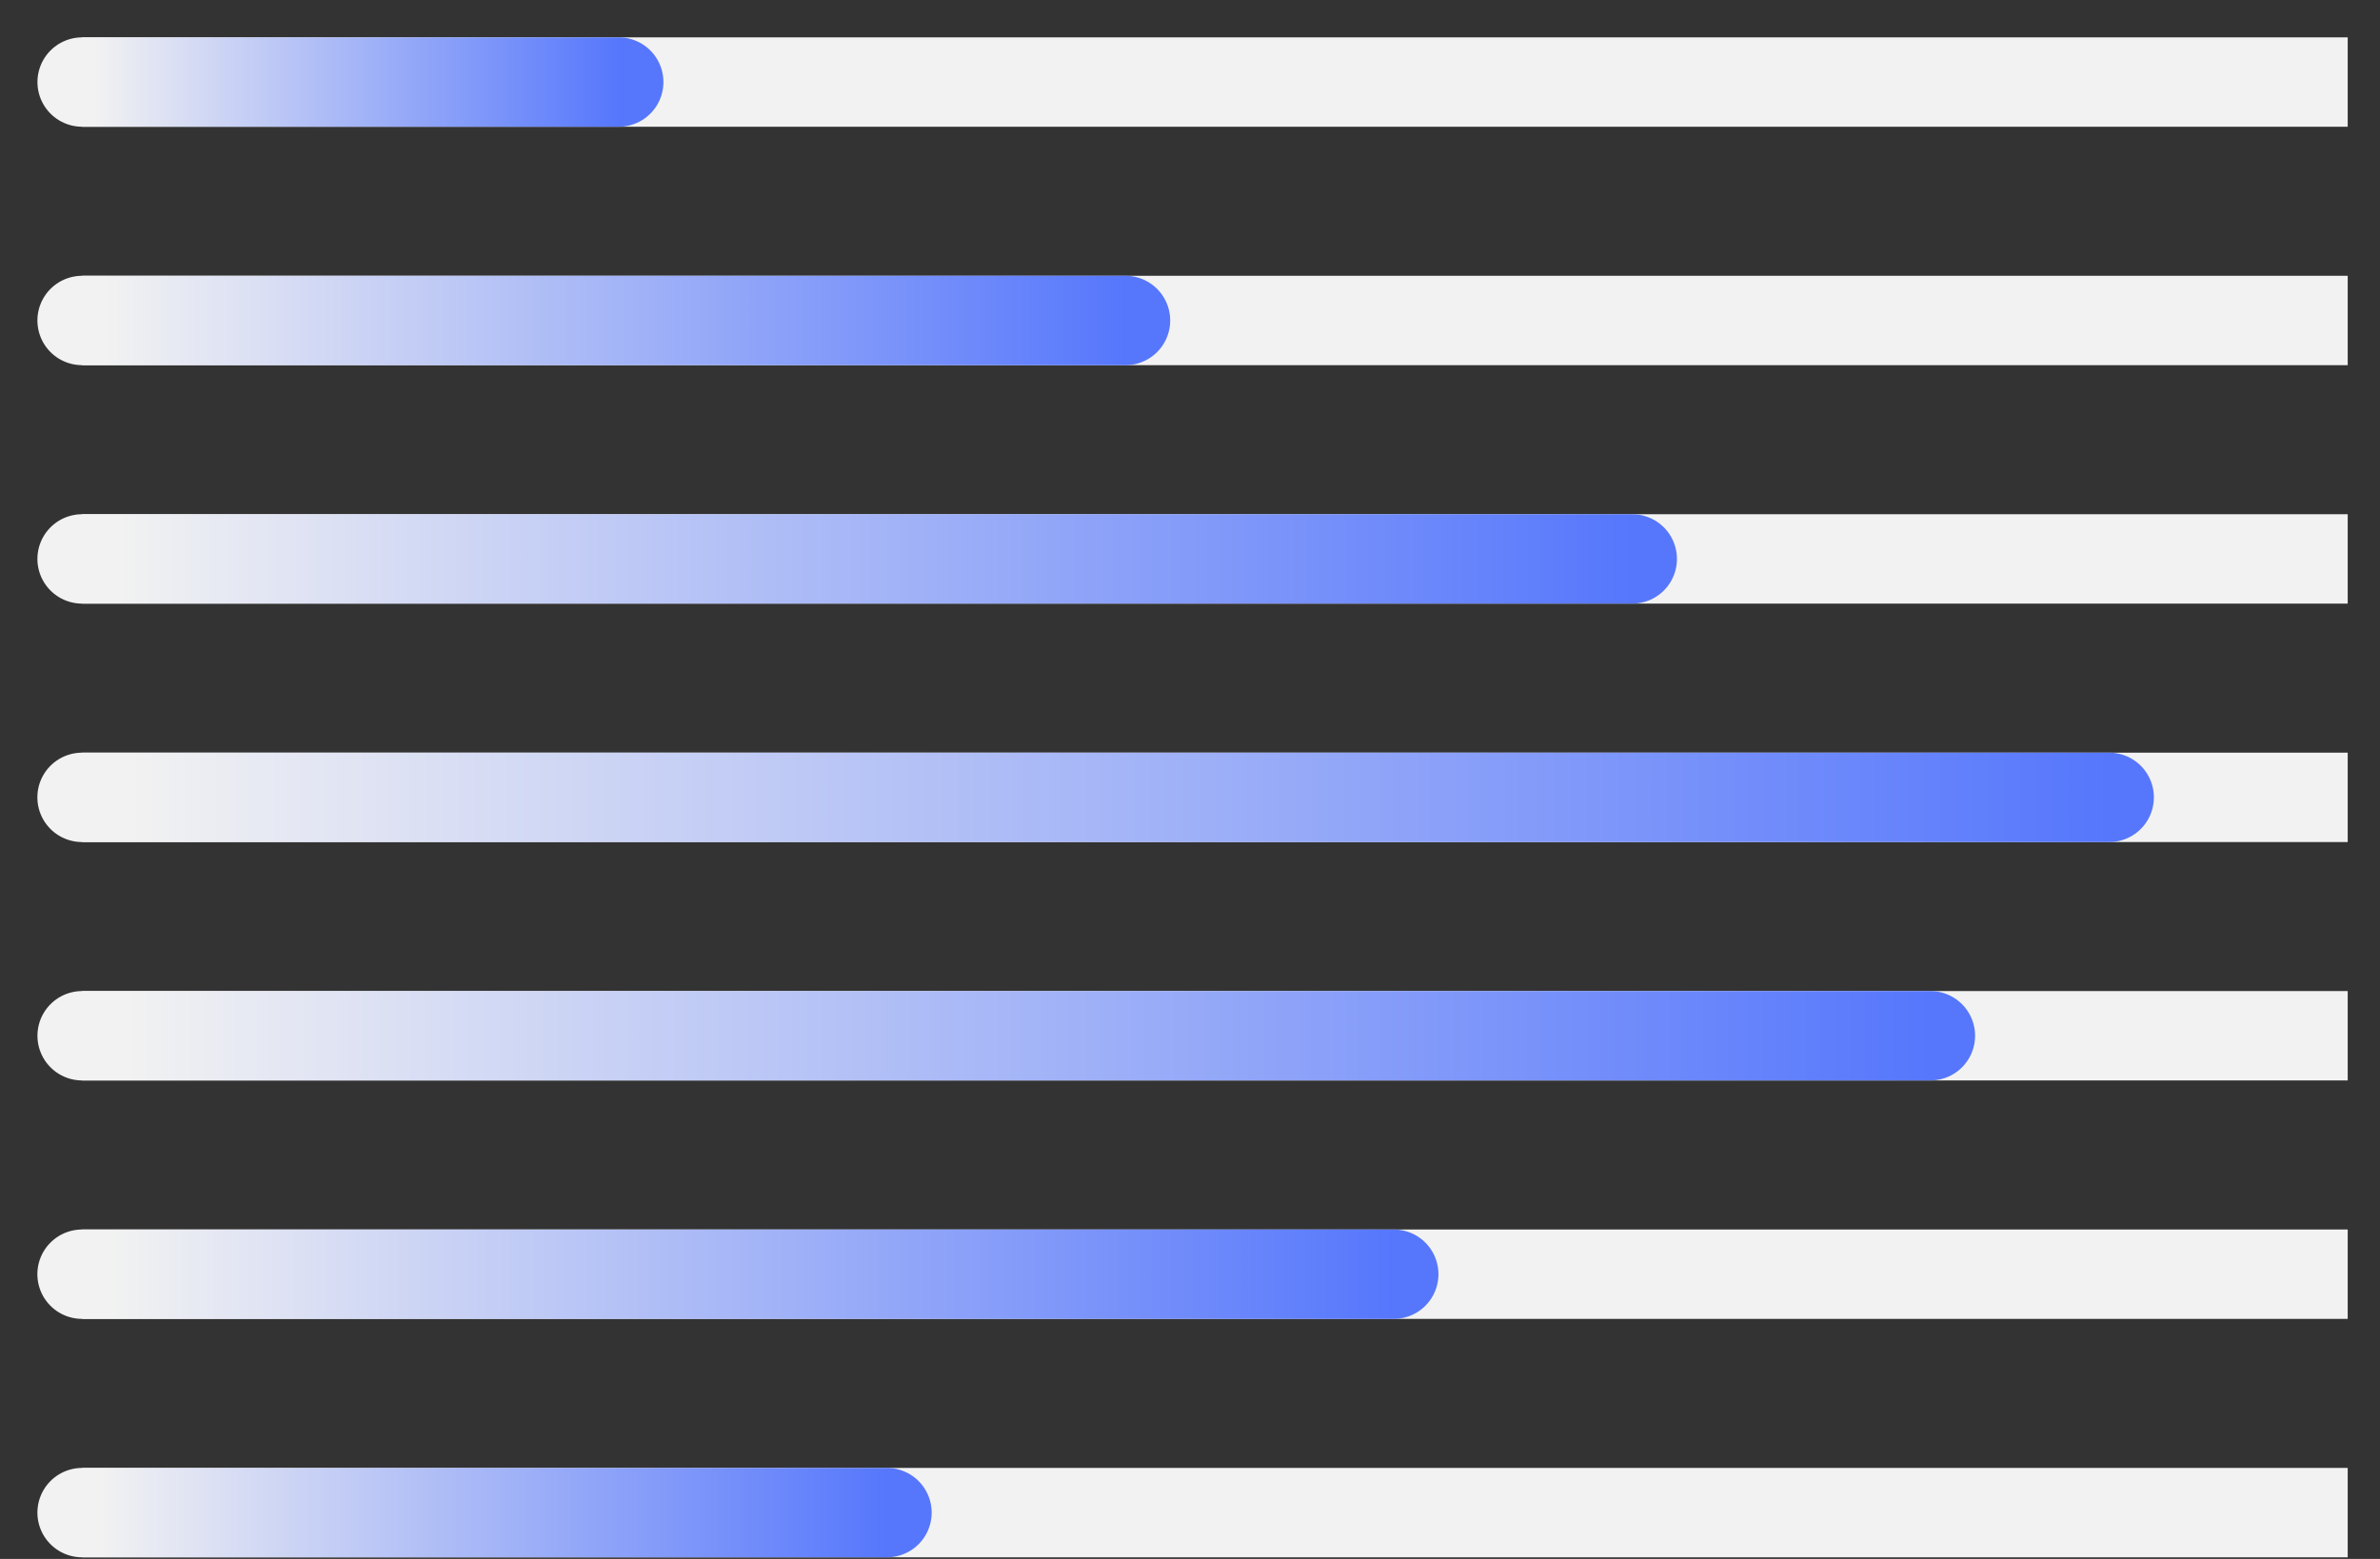
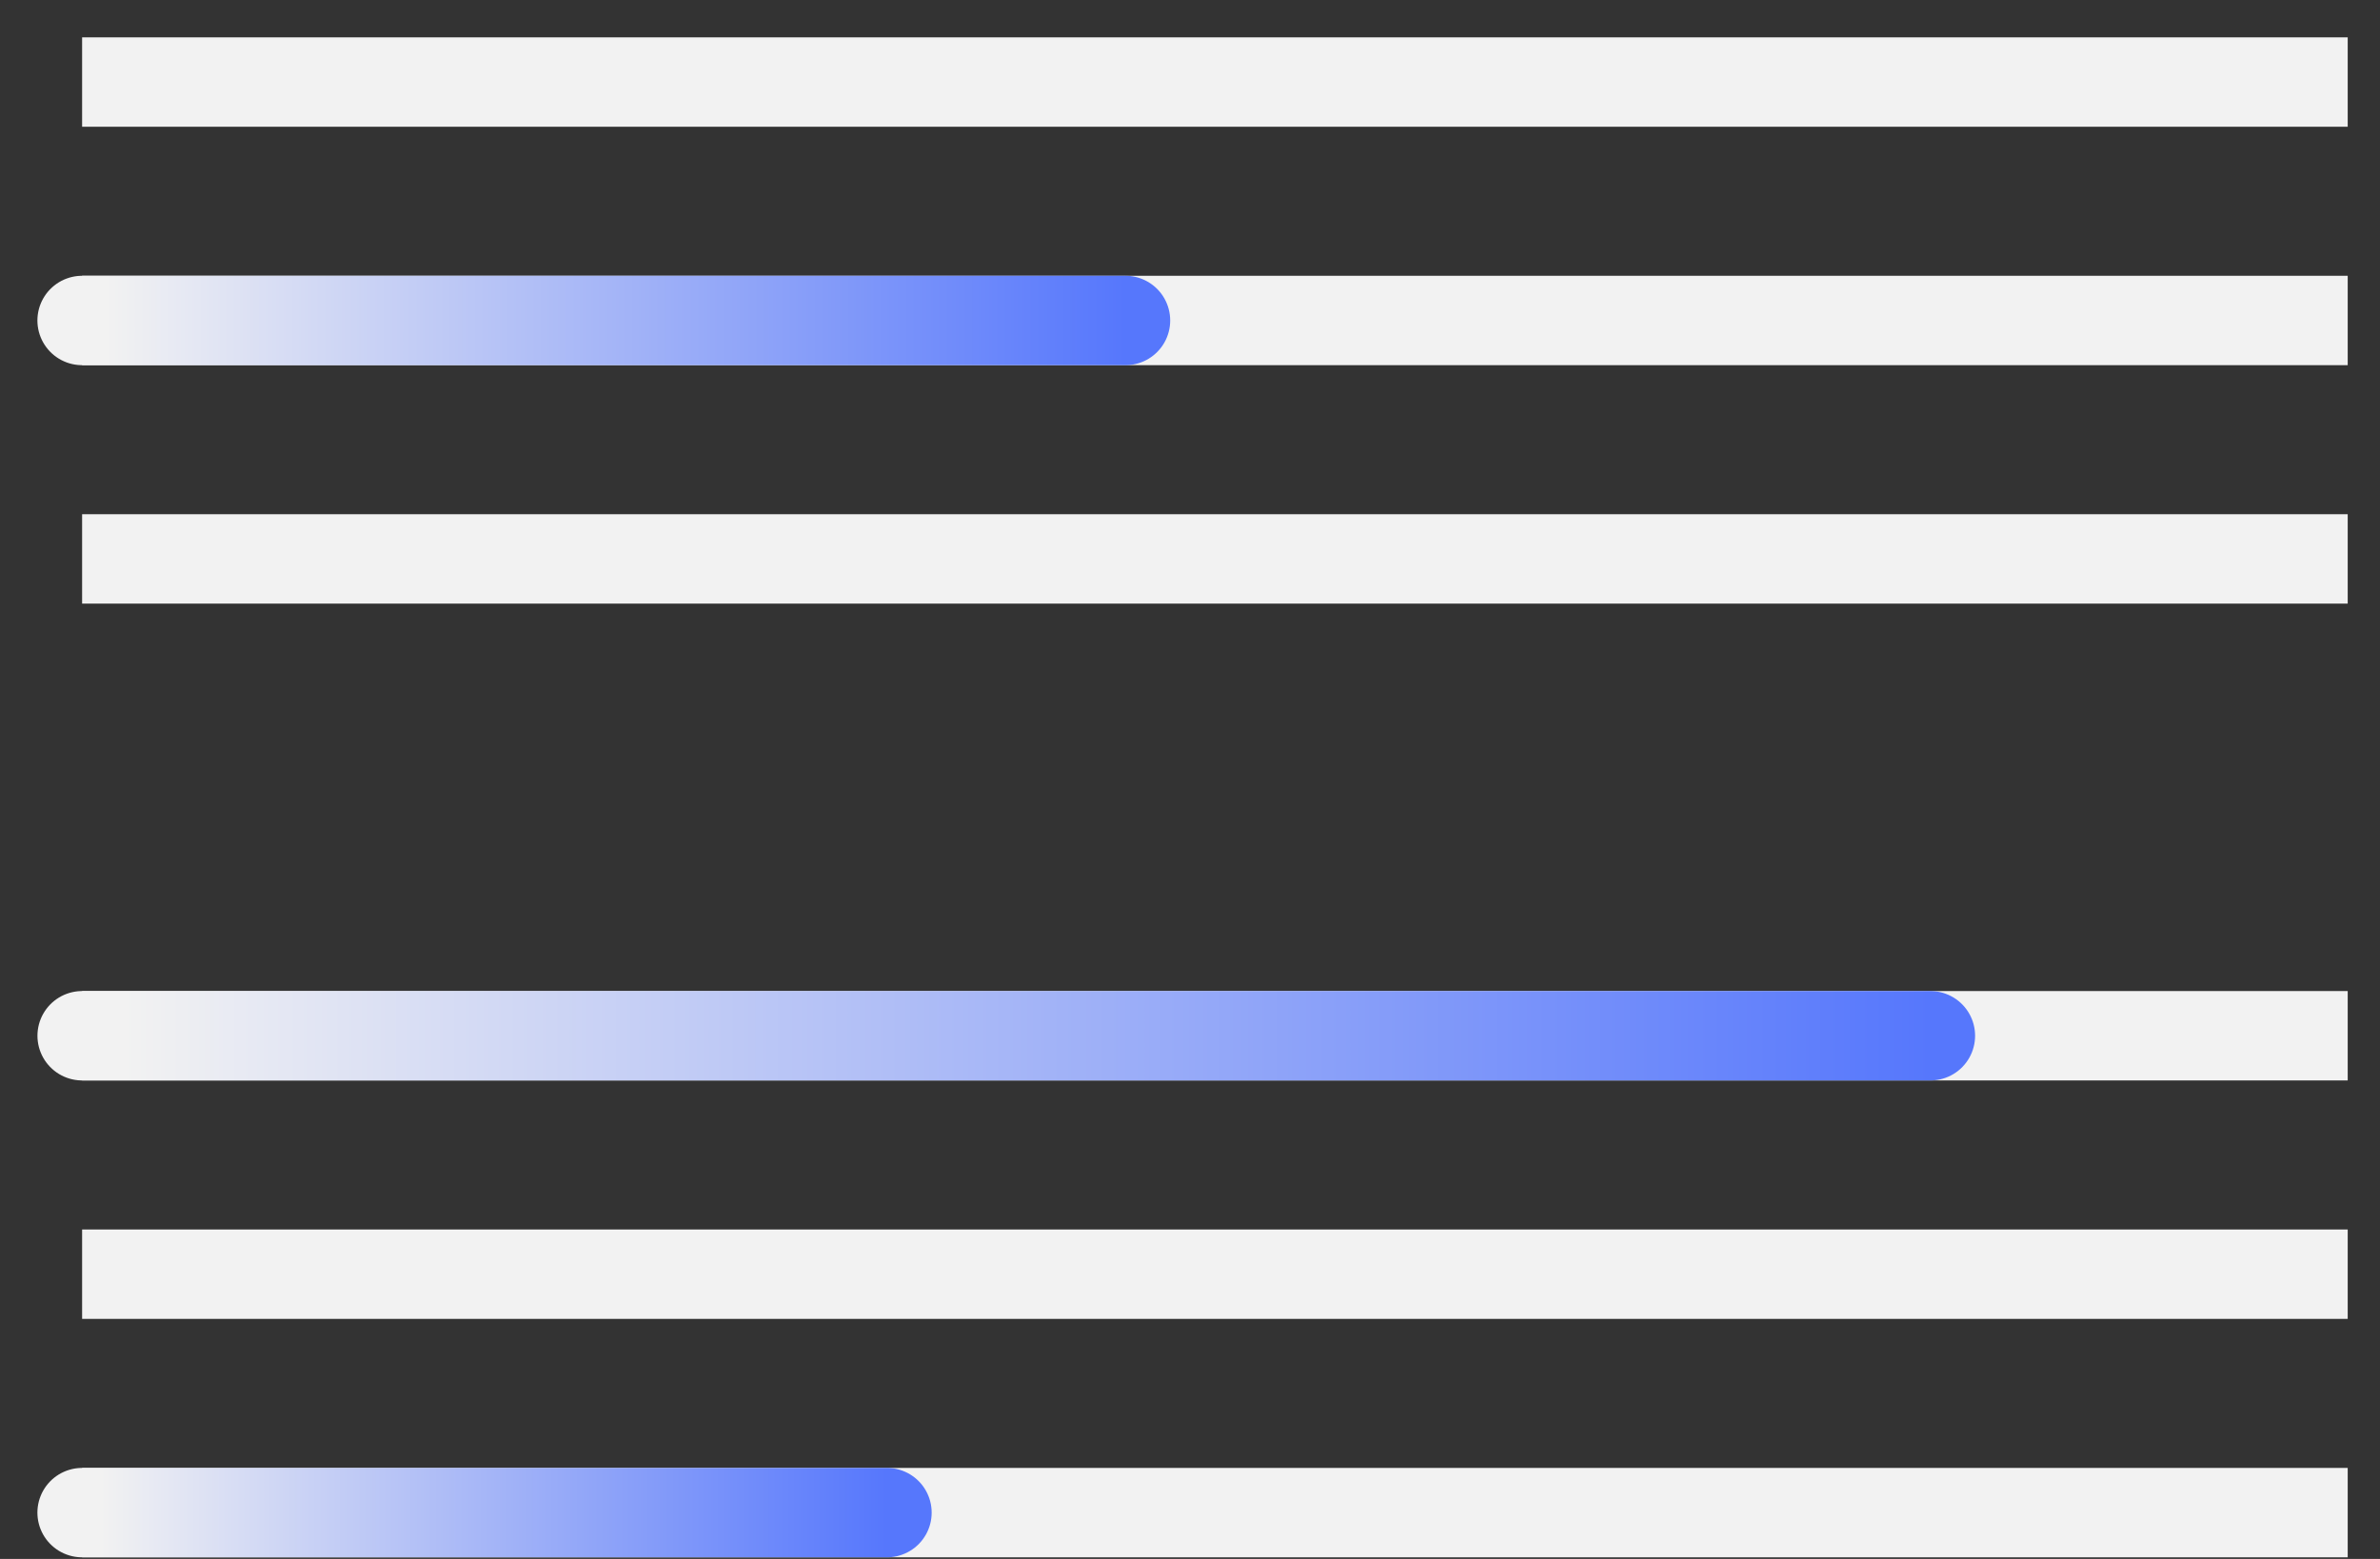
<svg xmlns="http://www.w3.org/2000/svg" fill="none" height="100%" overflow="visible" preserveAspectRatio="none" style="display: block;" viewBox="0 0 58 38" width="100%">
  <rect x="0" y="0" width="58" height="38" fill="#333333" stroke="none" />
  <g id="Group 2055248444">
    <path d="M57.213 2L2.001 2" id="Vector 54" stroke="#F2F2F2" stroke-width="2.179" />
    <path d="M57.213 7.812L2.001 7.812" id="Vector 55" stroke="#F2F2F2" stroke-width="2.179" />
    <path d="M27.428 7.812L2.001 7.812" id="Vector 61" stroke="url(#paint0_linear_0_1160)" stroke-linecap="round" stroke-width="2.179" />
-     <path d="M15.078 2L2.002 2" id="Vector 62" stroke="url(#paint1_linear_0_1160)" stroke-linecap="round" stroke-width="2.179" />
    <path d="M57.213 13.624L2.001 13.624" id="Vector 56" stroke="#F2F2F2" stroke-width="2.179" />
-     <path d="M57.213 19.436L2.001 19.436" id="Vector 57" stroke="#F2F2F2" stroke-width="2.179" />
    <path d="M57.213 25.247L2.001 25.247" id="Vector 58" stroke="#F2F2F2" stroke-width="2.179" />
    <path d="M57.213 31.059L2.001 31.059" id="Vector 59" stroke="#F2F2F2" stroke-width="2.179" />
    <path d="M57.213 36.871L2.001 36.871" id="Vector 60" stroke="#F2F2F2" stroke-width="2.179" />
    <path d="M21.615 36.871H2.001" id="Vector 63" stroke="url(#paint2_linear_0_1160)" stroke-linecap="round" stroke-width="2.179" />
-     <path d="M33.965 31.059L2 31.059" id="Vector 64" stroke="url(#paint3_linear_0_1160)" stroke-linecap="round" stroke-width="2.179" />
    <path d="M47.043 25.247L2.002 25.247" id="Vector 65" stroke="url(#paint4_linear_0_1160)" stroke-linecap="round" stroke-width="2.179" />
-     <path d="M51.4 19.436L2 19.436" id="Vector 66" stroke="url(#paint5_linear_0_1160)" stroke-linecap="round" stroke-width="2.179" />
-     <path d="M39.777 13.624L2.001 13.624" id="Vector 67" stroke="url(#paint6_linear_0_1160)" stroke-linecap="round" stroke-width="2.179" />
  </g>
  <defs>
    <linearGradient gradientUnits="userSpaceOnUse" id="paint0_linear_0_1160" x1="27.428" x2="2.579" y1="8.312" y2="8.312">
      <stop stop-color="#5677FC" />
      <stop offset="1" stop-color="#F2F2F2" />
    </linearGradient>
    <linearGradient gradientUnits="userSpaceOnUse" id="paint1_linear_0_1160" x1="15.078" x2="2.299" y1="2.5" y2="2.5">
      <stop stop-color="#5677FC" />
      <stop offset="1" stop-color="#F2F2F2" />
    </linearGradient>
    <linearGradient gradientUnits="userSpaceOnUse" id="paint2_linear_0_1160" x1="21.615" x2="2.446" y1="37.371" y2="37.371">
      <stop stop-color="#5677FC" />
      <stop offset="1" stop-color="#F2F2F2" />
    </linearGradient>
    <linearGradient gradientUnits="userSpaceOnUse" id="paint3_linear_0_1160" x1="33.965" x2="2.727" y1="31.559" y2="31.559">
      <stop stop-color="#5677FC" />
      <stop offset="1" stop-color="#F2F2F2" />
    </linearGradient>
    <linearGradient gradientUnits="userSpaceOnUse" id="paint4_linear_0_1160" x1="47.043" x2="3.025" y1="25.747" y2="25.747">
      <stop stop-color="#5677FC" />
      <stop offset="1" stop-color="#F2F2F2" />
    </linearGradient>
    <linearGradient gradientUnits="userSpaceOnUse" id="paint5_linear_0_1160" x1="51.4" x2="3.123" y1="19.936" y2="19.936">
      <stop stop-color="#5677FC" />
      <stop offset="1" stop-color="#F2F2F2" />
    </linearGradient>
    <linearGradient gradientUnits="userSpaceOnUse" id="paint6_linear_0_1160" x1="39.777" x2="2.86" y1="14.124" y2="14.124">
      <stop stop-color="#5677FC" />
      <stop offset="1" stop-color="#F2F2F2" />
    </linearGradient>
  </defs>
</svg>